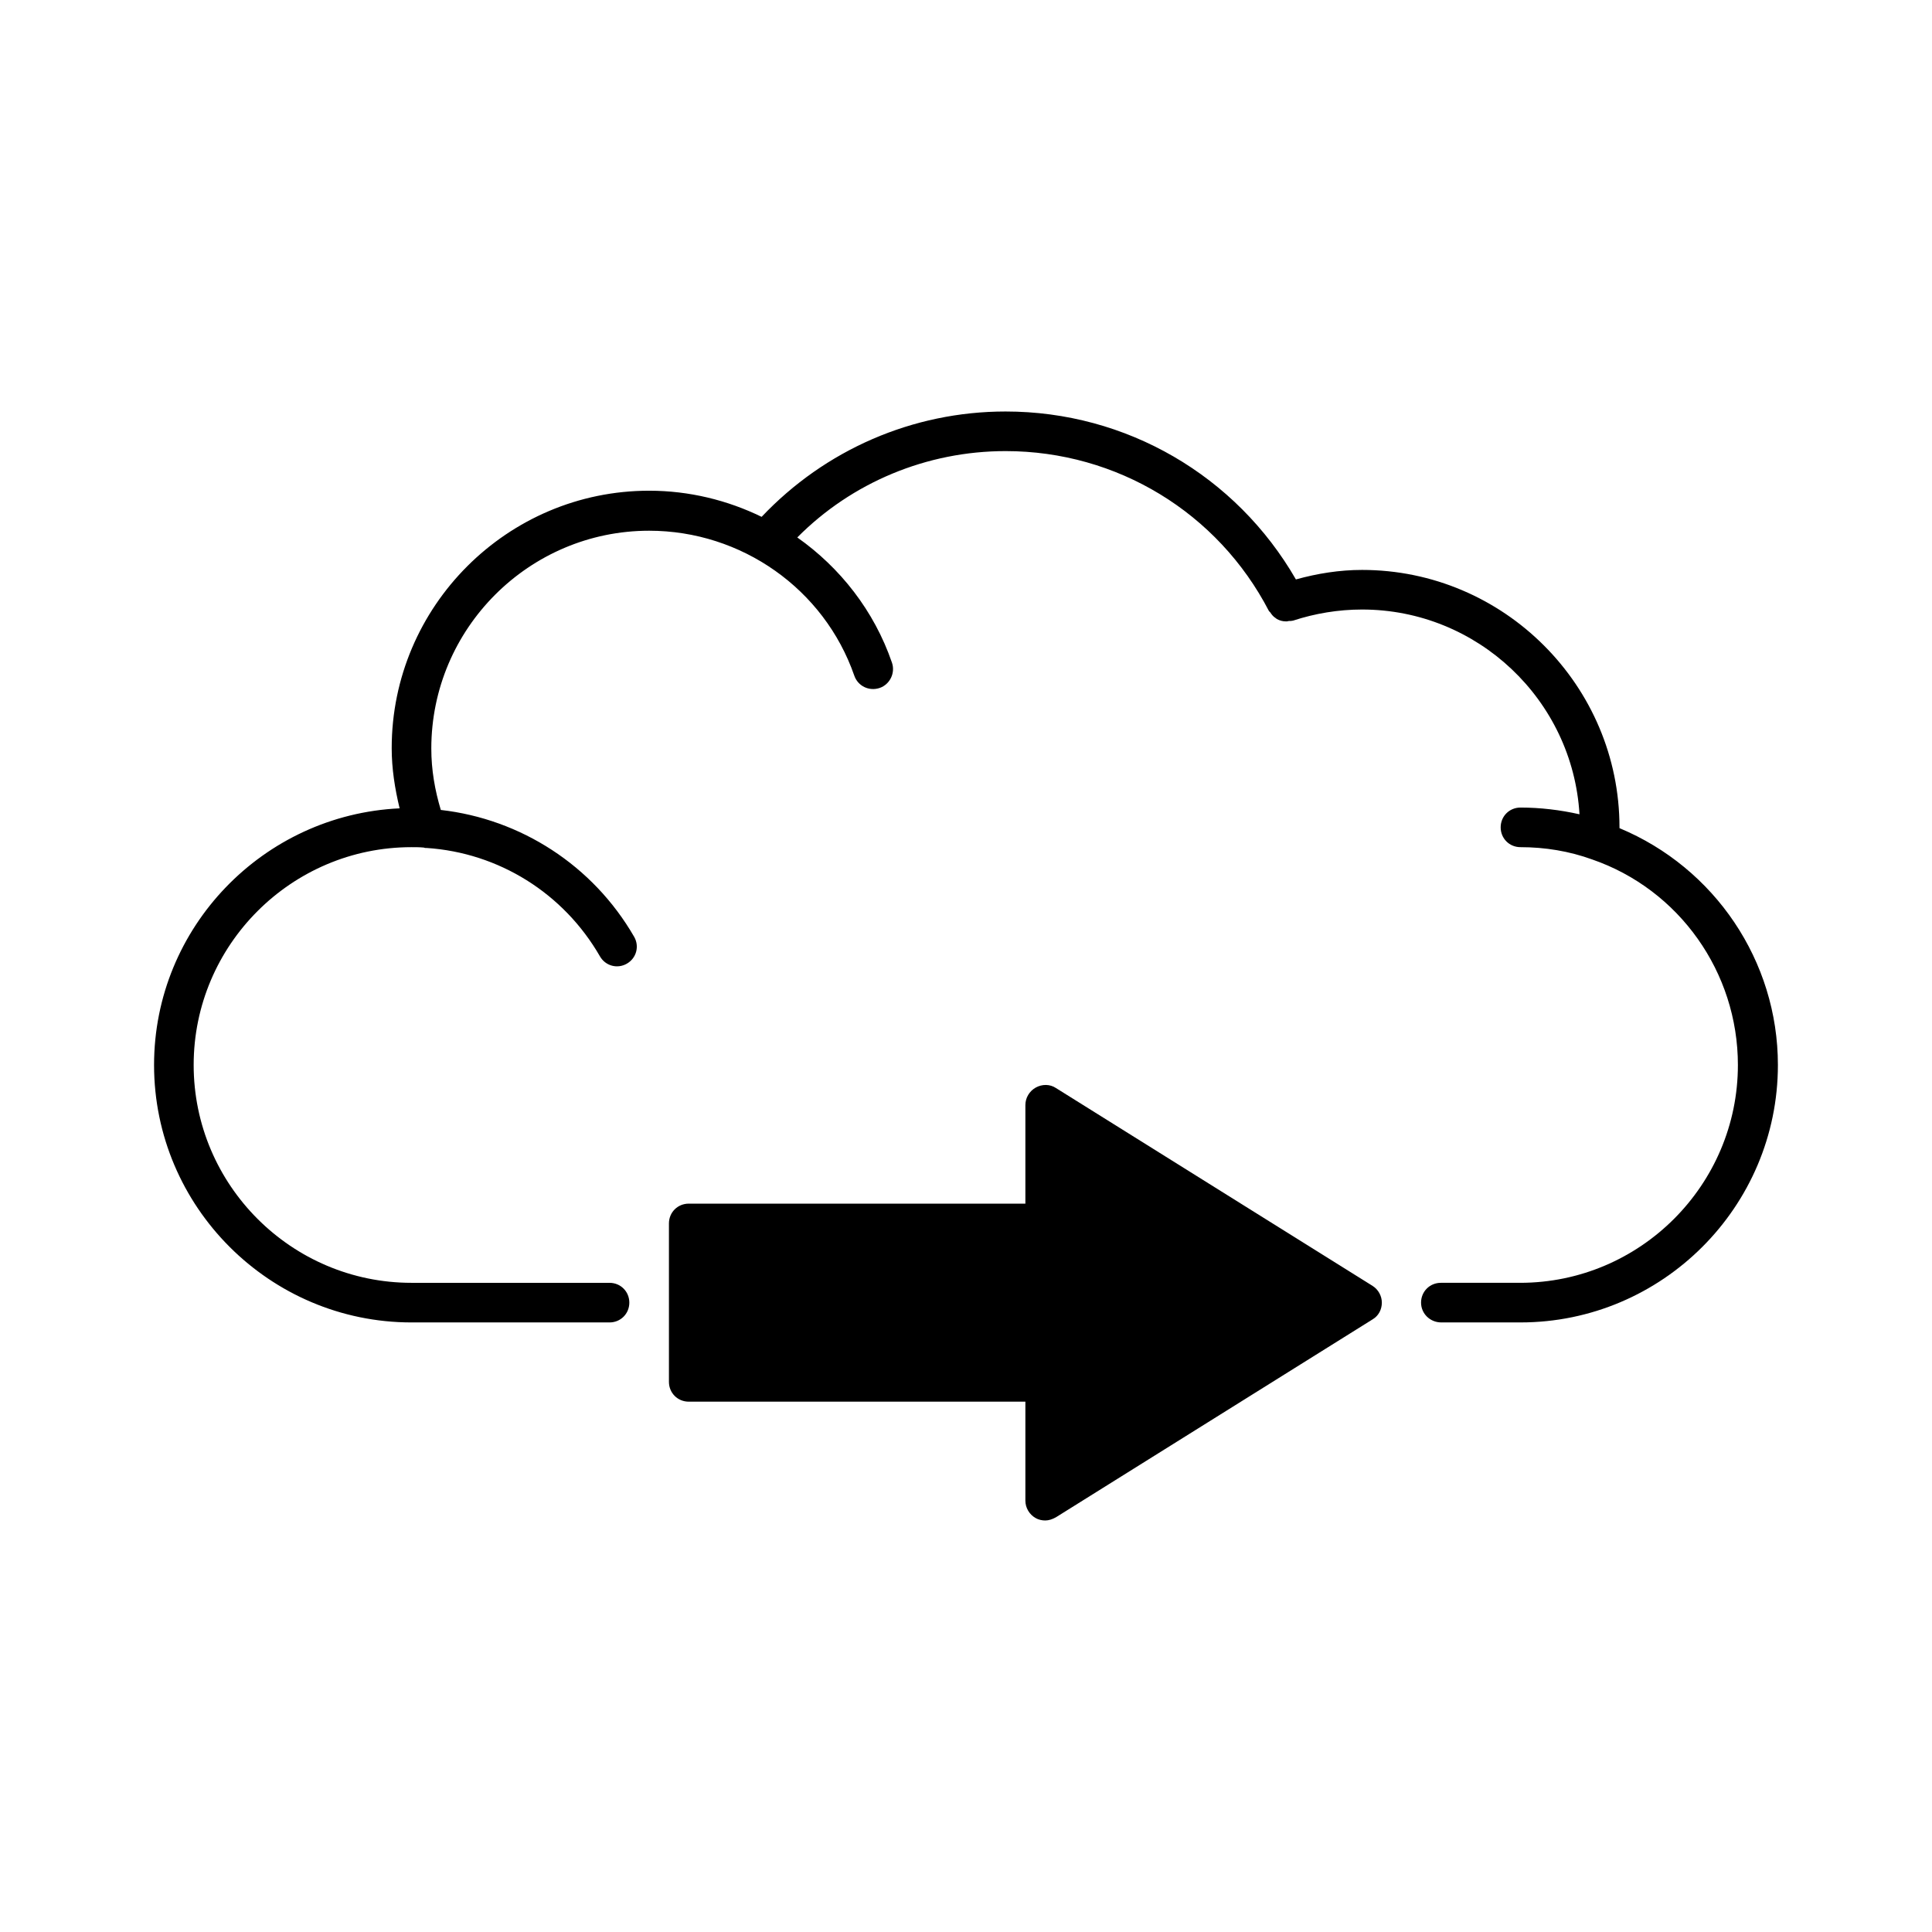
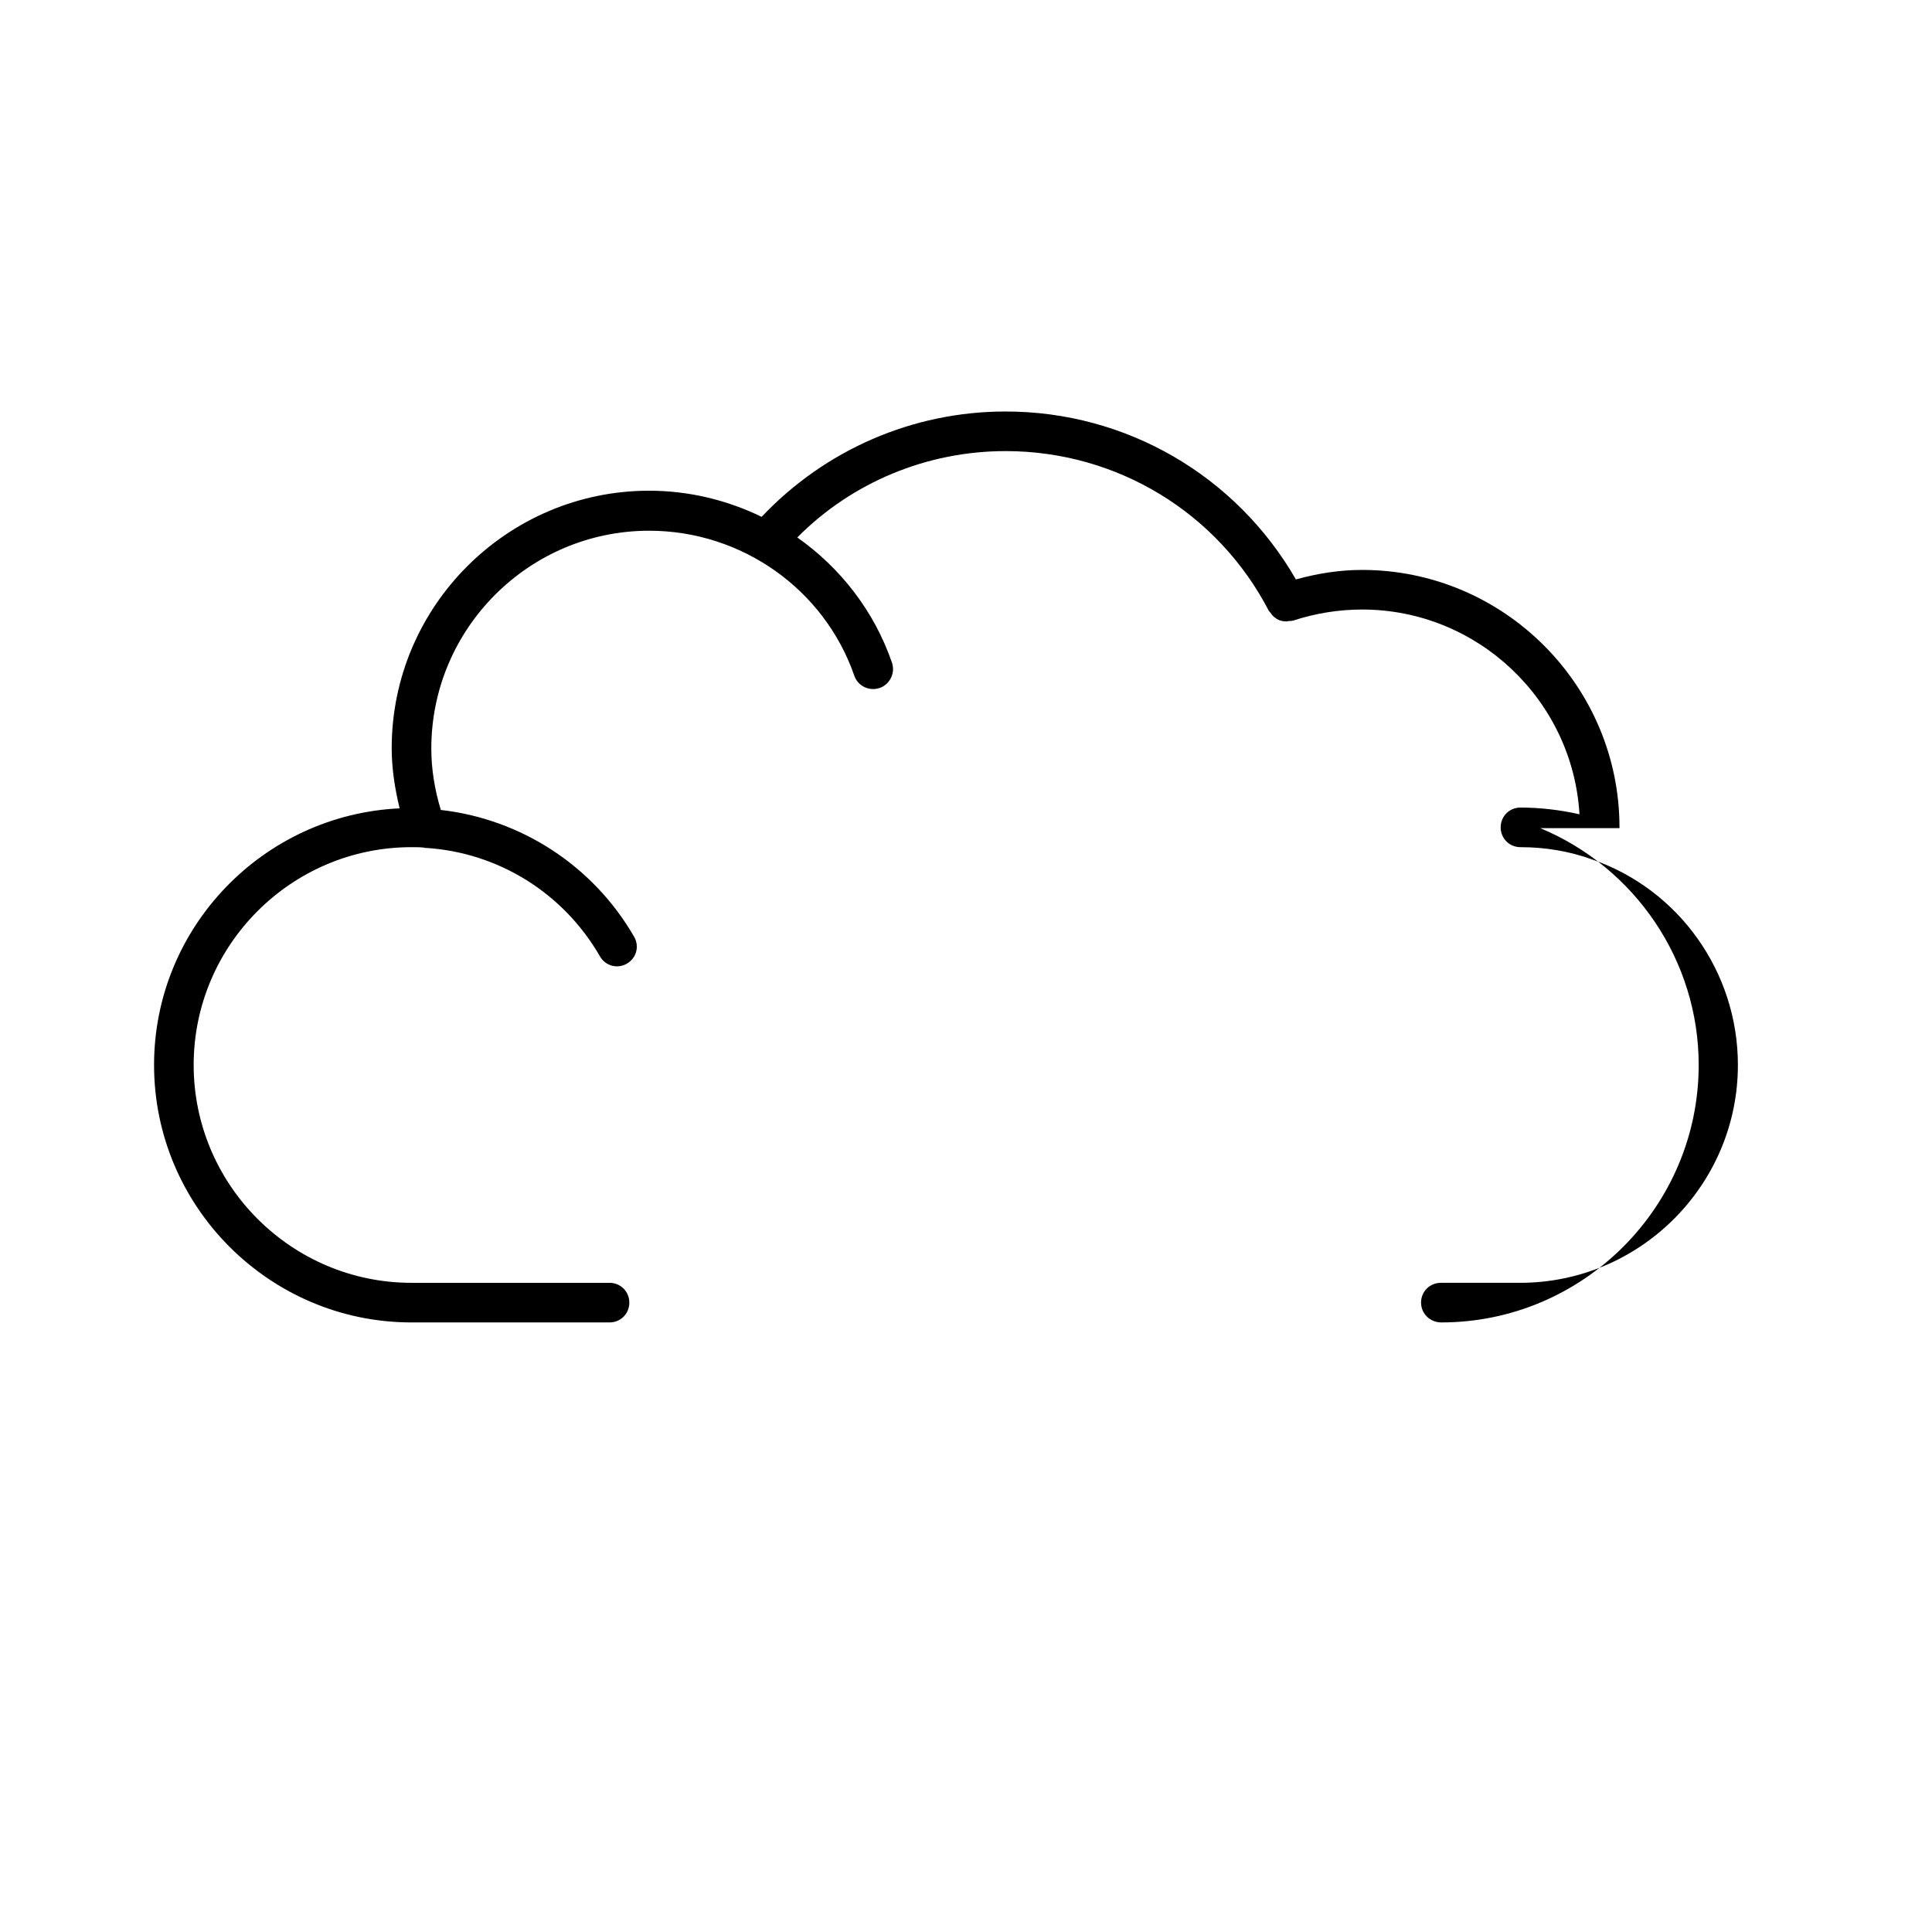
<svg xmlns="http://www.w3.org/2000/svg" fill="#000000" width="800px" height="800px" version="1.1" viewBox="144 144 512 512">
  <g>
-     <path d="m573.18 363.47v-0.211c0-37.574-30.648-68.223-68.223-68.223-5.984 0-11.859 0.945-17.527 2.519-15.852-27.5-44.926-44.504-76.938-44.504-24.664 0-47.863 10.18-64.656 27.918-9.027-4.406-19.207-6.926-29.809-6.926-37.574 0-68.223 30.648-68.223 68.223 0 5.457 0.84 10.707 2.098 15.953-36.105 1.68-65.074 31.488-65.074 68.016 0 37.574 30.648 68.223 68.223 68.223h52.48c2.938 0 5.246-2.309 5.246-5.246s-2.309-5.25-5.246-5.25h-52.48c-31.805 0-57.727-25.926-57.727-57.727-0.004-31.801 25.922-57.727 57.727-57.727 1.051 0 2.098 0 3.254 0.105 0.105 0 0.211 0.105 0.418 0.105h0.316c19.102 1.258 36.316 11.965 45.973 28.758 1.469 2.519 4.617 3.359 7.137 1.891 2.519-1.469 3.359-4.617 1.891-7.137-10.914-18.895-30.02-31.172-51.219-33.586-1.574-5.246-2.519-10.602-2.519-16.27 0-31.805 25.926-57.727 57.727-57.727 24.457 0 46.391 15.43 54.371 38.414 0.945 2.731 3.883 4.199 6.719 3.254 2.731-0.945 4.199-3.988 3.254-6.719-4.723-13.75-13.75-25.191-25.086-33.168 14.48-14.59 34.32-22.883 55.207-22.883 29.492 0 56.258 16.27 69.797 42.402l0.316 0.316c0.418 0.629 0.84 1.156 1.363 1.469 0.105 0.105 0.316 0.211 0.418 0.316 0.734 0.418 1.574 0.629 2.414 0.629h0.211c0.211 0 0.316-0.105 0.523-0.105 0.418 0 0.734 0 1.156-0.105 5.773-1.891 11.965-2.938 18.262-2.938 30.648 0 55.84 24.035 57.625 54.266-5.144-1.156-10.391-1.785-15.641-1.785-2.938 0-5.246 2.309-5.246 5.246 0 2.941 2.309 5.25 5.246 5.25 6.508 0 12.91 1.051 18.996 3.254 23.09 7.977 38.625 29.914 38.625 54.473 0 31.805-25.926 57.727-57.727 57.727h-20.992c-2.938 0-5.246 2.309-5.246 5.246 0 2.941 2.414 5.25 5.352 5.25h20.992c37.574 0 68.223-30.648 68.223-68.223 0.004-27.605-16.789-52.27-41.98-62.766z" />
-     <path d="m423.82 432.33c-1.574-1.051-3.672-1.051-5.352-0.105-1.68 0.945-2.731 2.731-2.731 4.617v26.137h-89.215c-2.938 0-5.246 2.309-5.246 5.246v41.984c0 2.938 2.309 5.246 5.246 5.246h89.215v26.238c0 1.891 1.051 3.672 2.731 4.617 0.734 0.426 1.68 0.633 2.519 0.633 0.945 0 1.891-0.316 2.832-0.84l83.969-52.48c1.574-0.945 2.414-2.625 2.414-4.41 0-1.785-0.945-3.465-2.414-4.41z" />
+     <path d="m573.18 363.47v-0.211c0-37.574-30.648-68.223-68.223-68.223-5.984 0-11.859 0.945-17.527 2.519-15.852-27.5-44.926-44.504-76.938-44.504-24.664 0-47.863 10.18-64.656 27.918-9.027-4.406-19.207-6.926-29.809-6.926-37.574 0-68.223 30.648-68.223 68.223 0 5.457 0.84 10.707 2.098 15.953-36.105 1.68-65.074 31.488-65.074 68.016 0 37.574 30.648 68.223 68.223 68.223h52.48c2.938 0 5.246-2.309 5.246-5.246s-2.309-5.25-5.246-5.25h-52.48c-31.805 0-57.727-25.926-57.727-57.727-0.004-31.801 25.922-57.727 57.727-57.727 1.051 0 2.098 0 3.254 0.105 0.105 0 0.211 0.105 0.418 0.105h0.316c19.102 1.258 36.316 11.965 45.973 28.758 1.469 2.519 4.617 3.359 7.137 1.891 2.519-1.469 3.359-4.617 1.891-7.137-10.914-18.895-30.02-31.172-51.219-33.586-1.574-5.246-2.519-10.602-2.519-16.27 0-31.805 25.926-57.727 57.727-57.727 24.457 0 46.391 15.43 54.371 38.414 0.945 2.731 3.883 4.199 6.719 3.254 2.731-0.945 4.199-3.988 3.254-6.719-4.723-13.75-13.75-25.191-25.086-33.168 14.48-14.59 34.32-22.883 55.207-22.883 29.492 0 56.258 16.27 69.797 42.402l0.316 0.316c0.418 0.629 0.84 1.156 1.363 1.469 0.105 0.105 0.316 0.211 0.418 0.316 0.734 0.418 1.574 0.629 2.414 0.629h0.211c0.211 0 0.316-0.105 0.523-0.105 0.418 0 0.734 0 1.156-0.105 5.773-1.891 11.965-2.938 18.262-2.938 30.648 0 55.84 24.035 57.625 54.266-5.144-1.156-10.391-1.785-15.641-1.785-2.938 0-5.246 2.309-5.246 5.246 0 2.941 2.309 5.25 5.246 5.25 6.508 0 12.91 1.051 18.996 3.254 23.09 7.977 38.625 29.914 38.625 54.473 0 31.805-25.926 57.727-57.727 57.727h-20.992c-2.938 0-5.246 2.309-5.246 5.246 0 2.941 2.414 5.25 5.352 5.25c37.574 0 68.223-30.648 68.223-68.223 0.004-27.605-16.789-52.27-41.98-62.766z" />
  </g>
</svg>